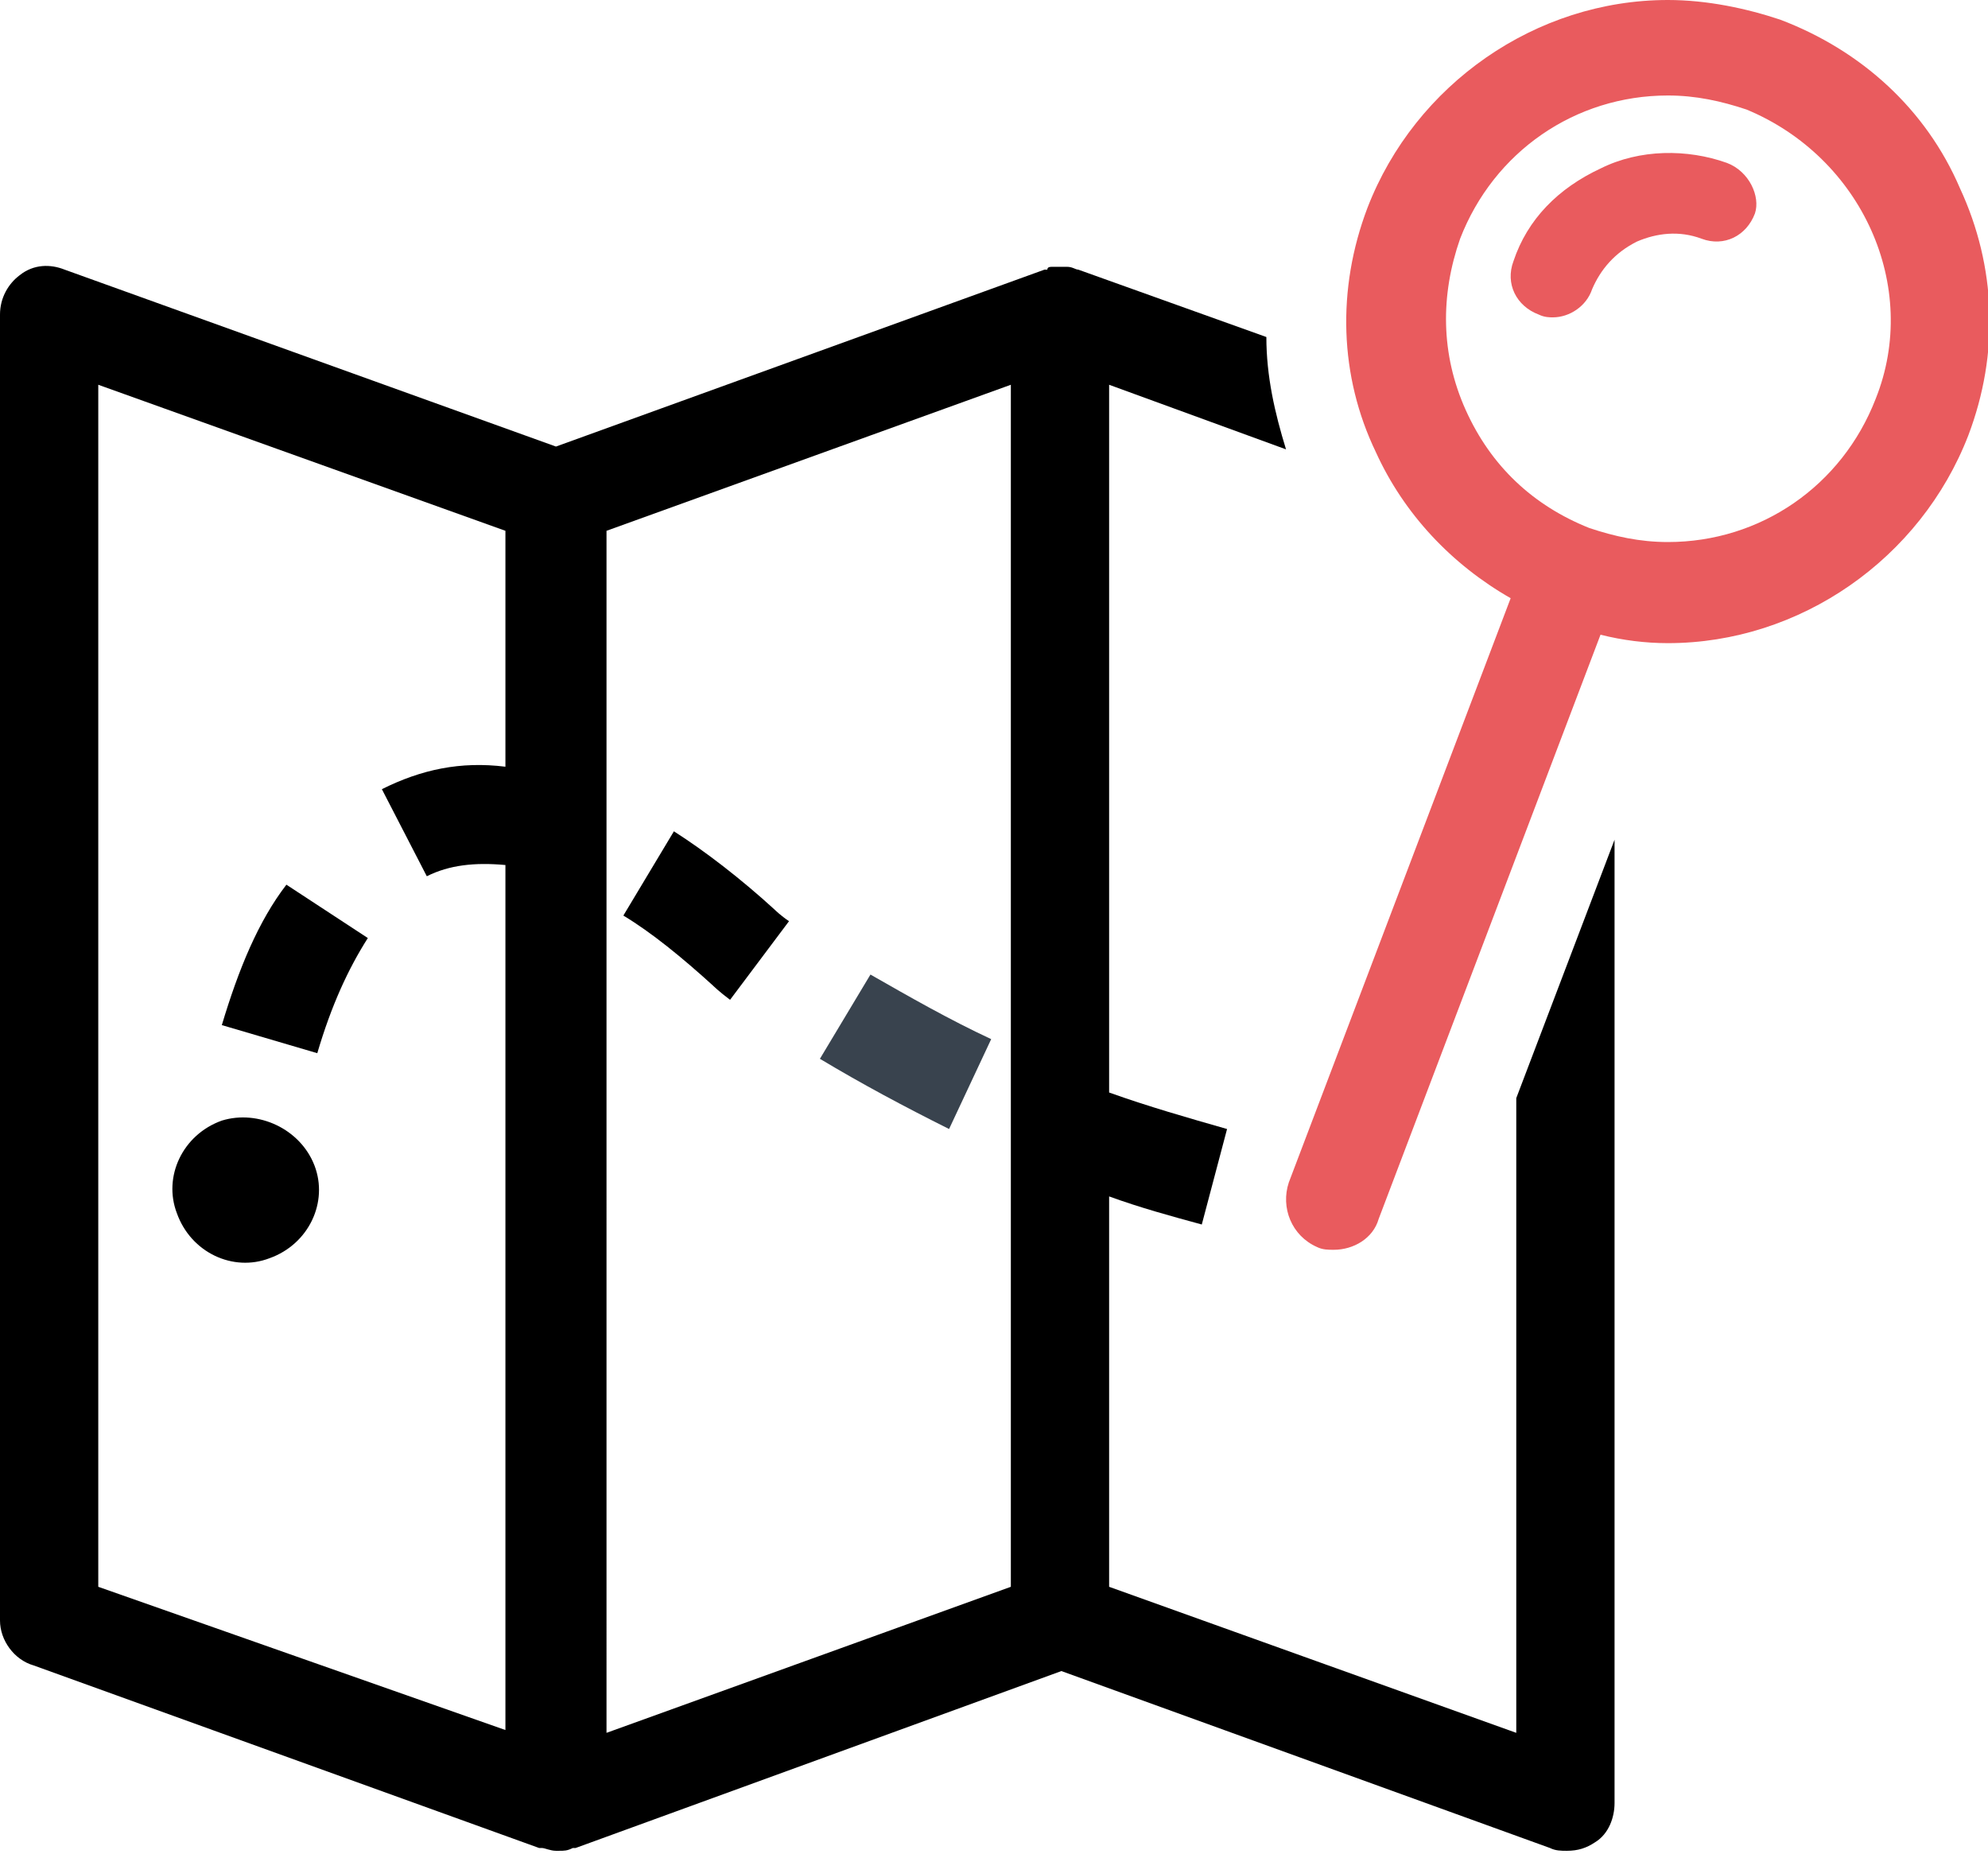
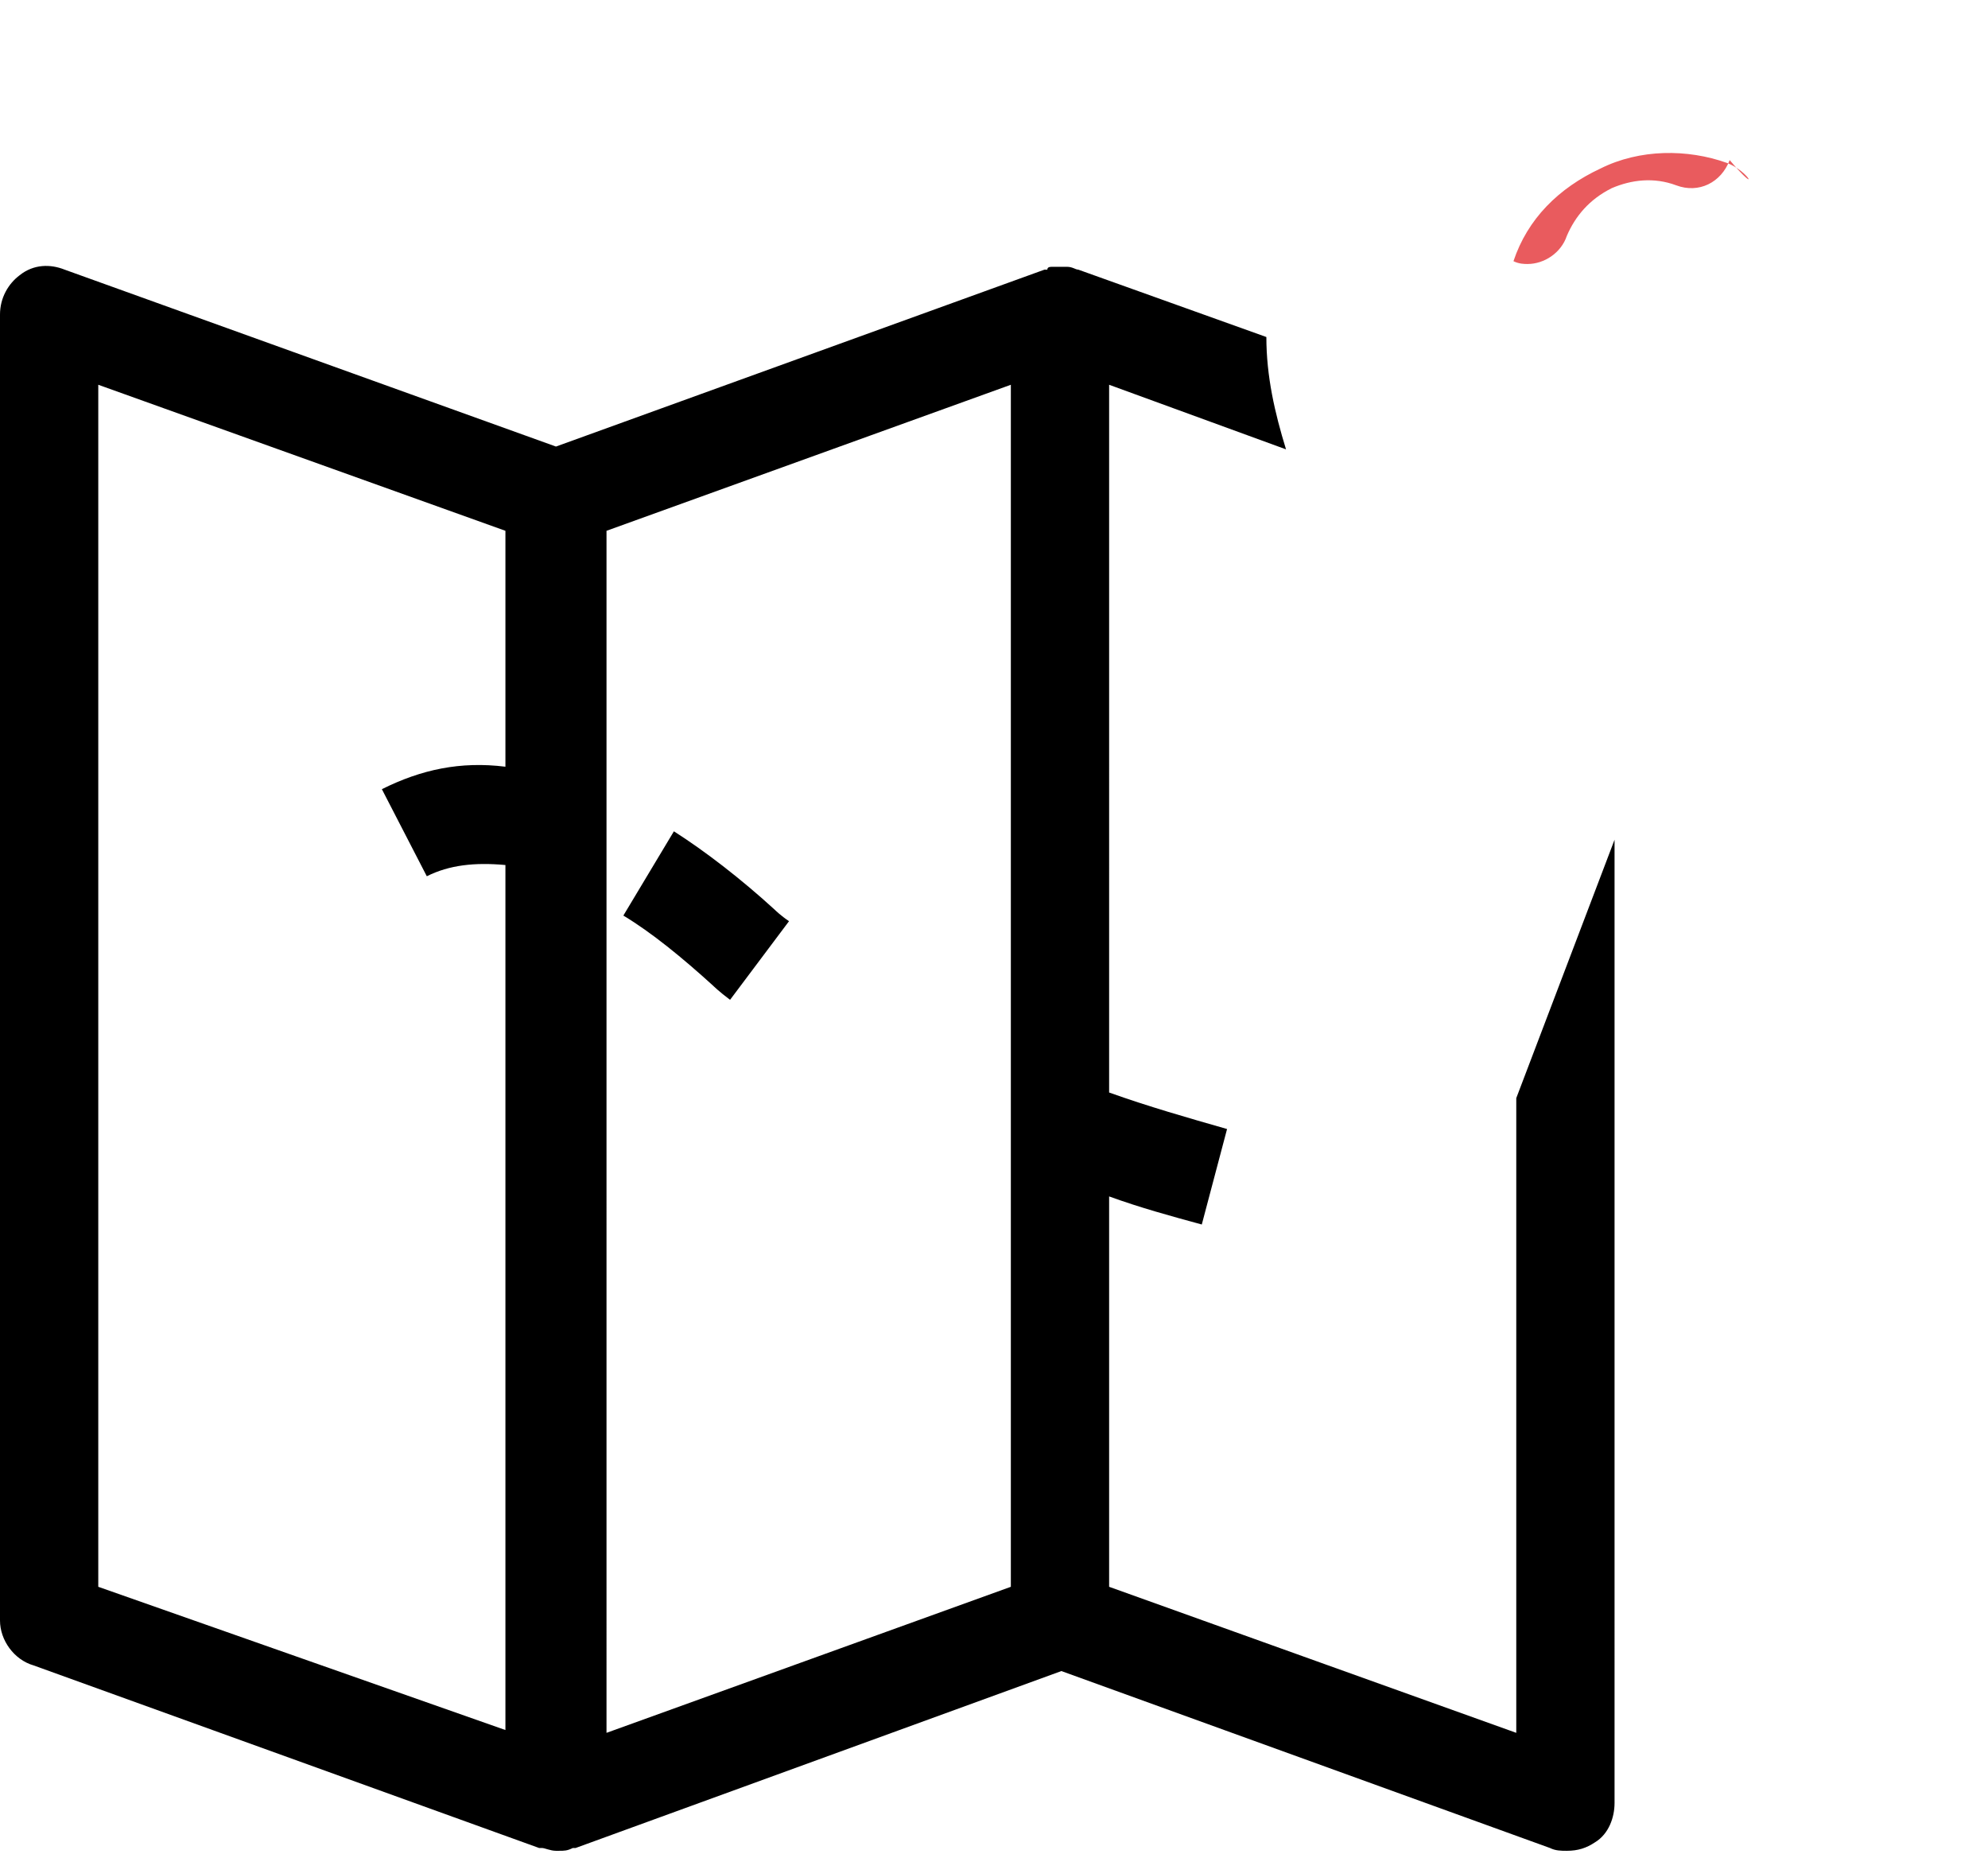
<svg xmlns="http://www.w3.org/2000/svg" version="1.1" id="Calque_1" x="0px" y="0px" viewBox="0 0 70.8 66" style="enable-background:new 0 0 70.8 66;" xml:space="preserve">
  <style type="text/css">
	.st0{fill:#39434E;}
	.st1{fill:#E95B5E;}
</style>
-   <path class="st0" d="M35.3,37c-1.5-0.7-2.9-1.5-4.3-2.3l-1.8,3c1.5,0.9,3,1.7,4.6,2.5L35.3,37z" />
-   <path d="M7.9,36.5l3.4,1c0.5-1.7,1.1-3,1.8-4.1l-2.9-1.9C9.2,32.8,8.5,34.5,7.9,36.5z" />
  <path d="M22.2,32.6c1,0.6,2.1,1.5,3.2,2.5c0,0,0.2,0.2,0.6,0.5l2.1-2.8c-0.3-0.2-0.5-0.4-0.5-0.4c0,0,0,0,0,0  c-1.2-1.1-2.5-2.1-3.6-2.8L22.2,32.6z" />
-   <path d="M7.9,39.9c-1.4,0.5-2.1,2-1.6,3.3c0.5,1.4,2,2.1,3.3,1.6c1.4-0.5,2.1-2,1.6-3.3C10.7,40.2,9.2,39.5,7.9,39.9z" />
-   <path class="st1" d="M69.8,6.7c-1.2-2.8-3.5-4.9-6.4-6C62.2,0.3,60.8,0,59.4,0c-4.7,0-9,3-10.7,7.4c-1.1,2.9-1,6,0.3,8.7  c1,2.2,2.7,4,4.8,5.2l-7.9,20.8c-0.3,0.9,0.1,1.9,1,2.3c0.2,0.1,0.4,0.1,0.6,0.1c0.7,0,1.4-0.4,1.6-1.1l7.9-20.8  c0.8,0.2,1.6,0.3,2.4,0.3c4.7,0,9-3,10.7-7.4C71.2,12.6,71.1,9.5,69.8,6.7z M66.8,14.2c-1.2,3.1-4.1,5.1-7.4,5.1  c-1,0-1.9-0.2-2.8-0.5v0c0,0,0,0,0,0c-2-0.8-3.5-2.2-4.4-4.2s-0.9-4.1-0.2-6.1c1.2-3.1,4.1-5.1,7.4-5.1c1,0,1.9,0.2,2.8,0.5  C66.3,5.6,68.4,10.2,66.8,14.2z" />
  <path d="M54,61.7l-14.5-5.2V42.6c1.1,0.4,2.2,0.7,3.3,1l0.9-3.4c-1.4-0.4-2.8-0.8-4.2-1.3V13.7l6.3,2.3c-0.4-1.3-0.7-2.6-0.7-4  l-6.7-2.4c-0.1,0-0.2-0.1-0.4-0.1c0,0,0,0-0.1,0c-0.1,0-0.2,0-0.3,0c0,0-0.1,0-0.1,0c-0.1,0-0.2,0-0.2,0.1c0,0-0.1,0-0.1,0  l-17.4,6.3L2.3,9.6C1.8,9.4,1.2,9.4,0.7,9.8C0.3,10.1,0,10.6,0,11.2v46.5c0,0.7,0.5,1.4,1.2,1.6l18,6.5c0,0,0,0,0.1,0  c0.1,0,0.3,0.1,0.5,0.1c0,0,0.1,0,0.1,0c0,0,0,0,0,0c0,0,0,0,0,0c0.2,0,0.3,0,0.5-0.1c0,0,0,0,0,0c0,0,0.1,0,0.1,0l17.3-6.3  l17.4,6.3c0.2,0.1,0.4,0.1,0.6,0.1c0.4,0,0.7-0.1,1-0.3c0.5-0.3,0.7-0.9,0.7-1.4V29.9L54,39.1V61.7z M3.5,56.5V13.7L18,18.9v8.4  c-1.6-0.2-3,0.1-4.4,0.8l1.6,3.1c0.8-0.4,1.7-0.5,2.8-0.4v30.8L3.5,56.5z M36,56.5l-14.4,5.2V18.9L36,13.7V56.5z" />
-   <path class="st1" d="M61.5,5.8C60.1,5.3,58.4,5.3,57,6c-1.5,0.7-2.6,1.8-3.1,3.3c-0.3,0.8,0.1,1.6,0.9,1.9c0.2,0.1,0.4,0.1,0.5,0.1  c0.6,0,1.2-0.4,1.4-1c0.3-0.7,0.8-1.3,1.6-1.7c0.7-0.3,1.5-0.4,2.3-0.1c0.8,0.3,1.6-0.1,1.9-0.9C62.7,7,62.3,6.1,61.5,5.8z" />
+   <path class="st1" d="M61.5,5.8C60.1,5.3,58.4,5.3,57,6c-1.5,0.7-2.6,1.8-3.1,3.3c0.2,0.1,0.4,0.1,0.5,0.1  c0.6,0,1.2-0.4,1.4-1c0.3-0.7,0.8-1.3,1.6-1.7c0.7-0.3,1.5-0.4,2.3-0.1c0.8,0.3,1.6-0.1,1.9-0.9C62.7,7,62.3,6.1,61.5,5.8z" />
</svg>